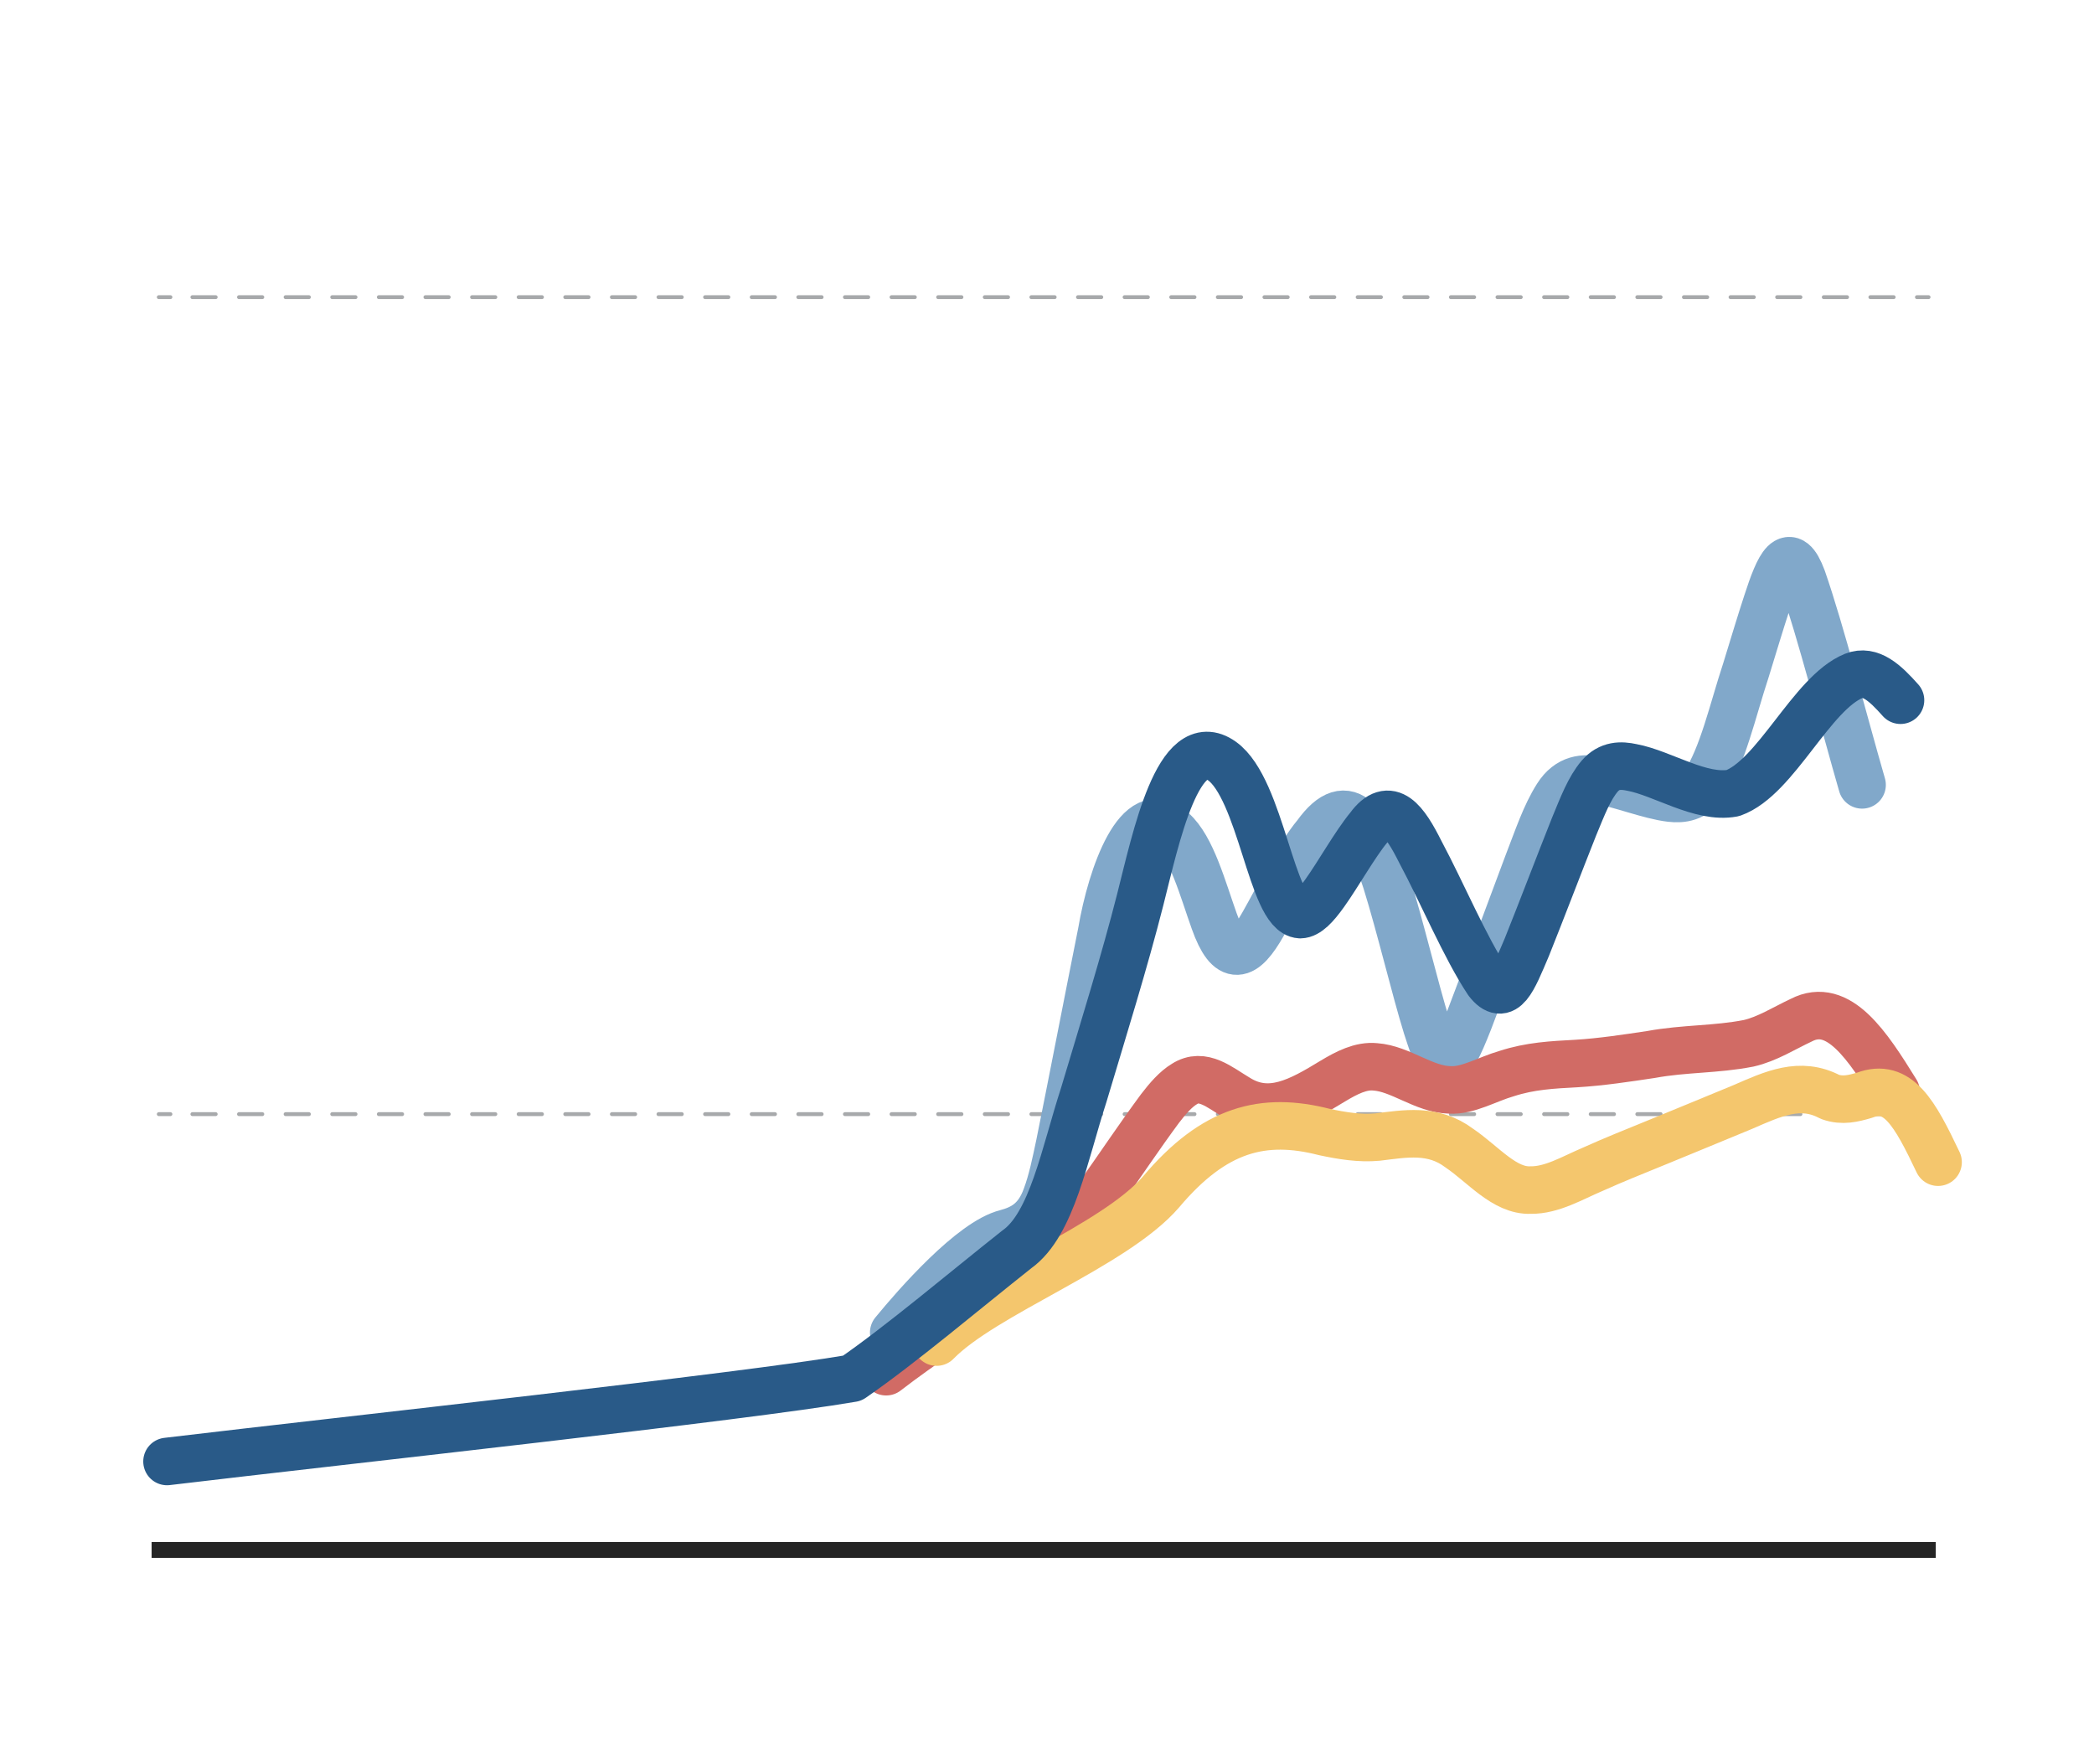
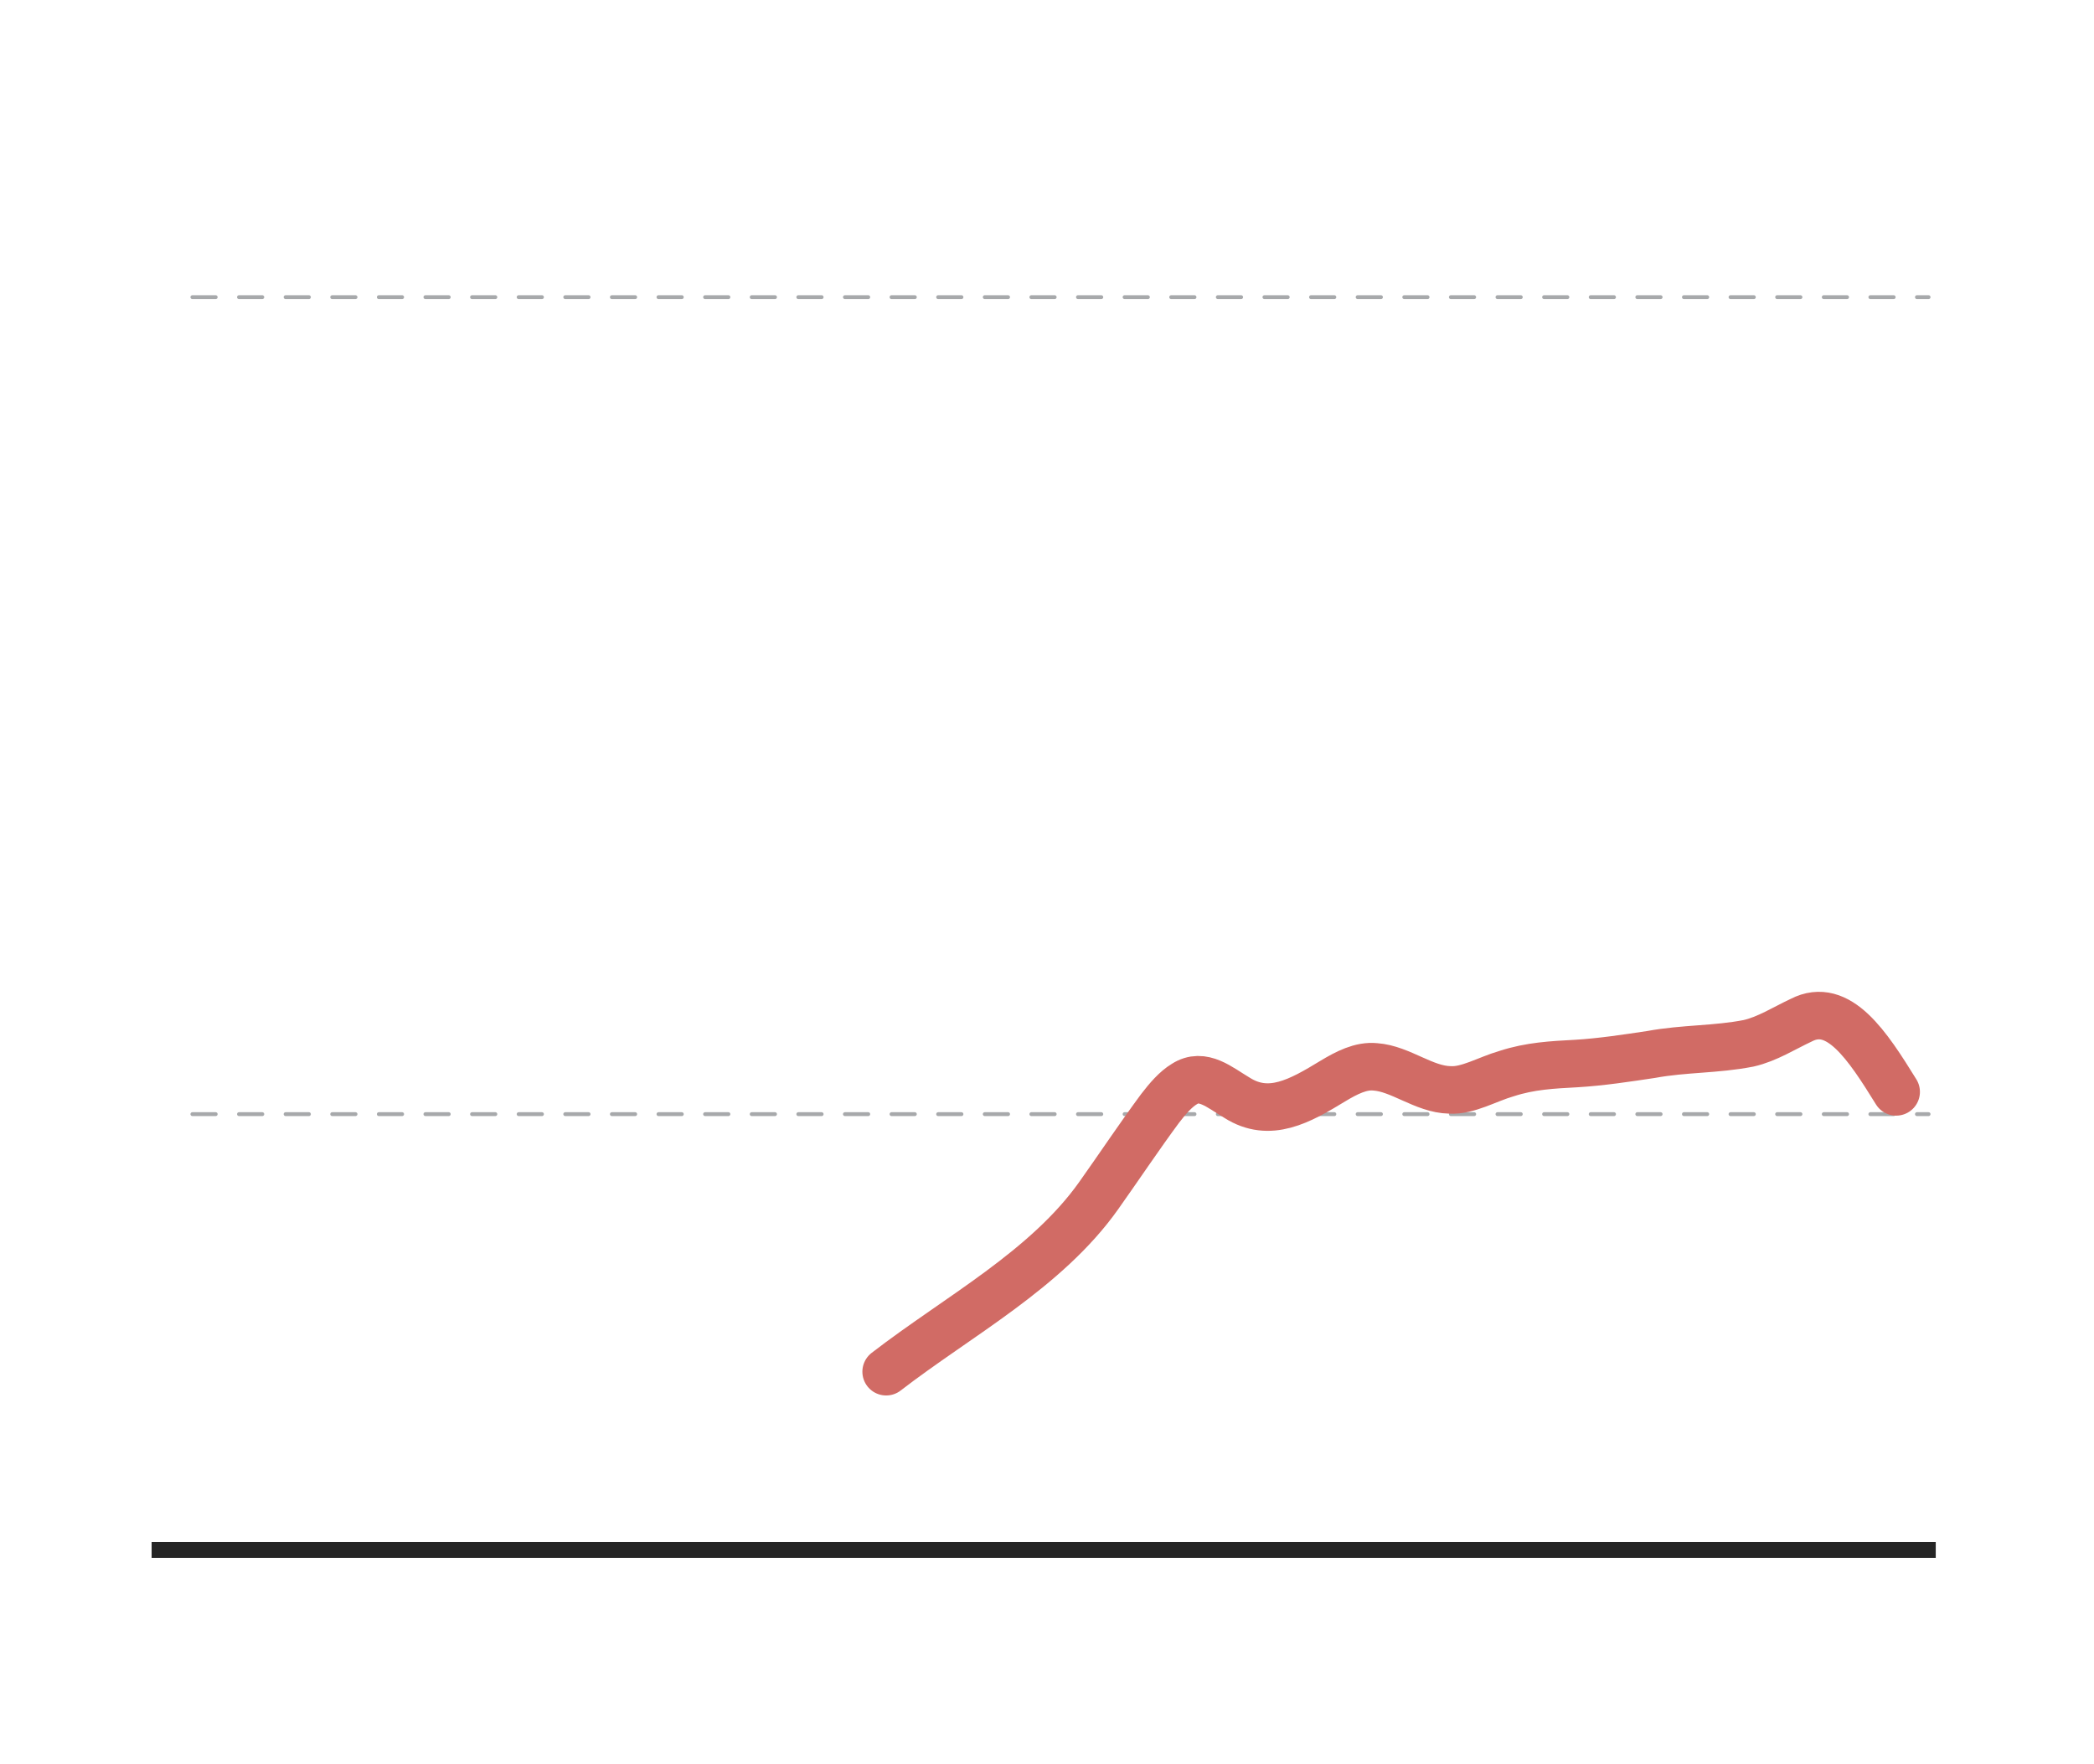
<svg xmlns="http://www.w3.org/2000/svg" id="Chart_1_Title" data-name="Chart 1 Title" viewBox="0 0 540 455">
  <defs>
    <style>
      .cls-1 {
        stroke-dasharray: 6.01 6.01;
      }

      .cls-1, .cls-2 {
        stroke: #a7a9ab;
      }

      .cls-1, .cls-2, .cls-3, .cls-4, .cls-5, .cls-6, .cls-7 {
        fill: none;
      }

      .cls-1, .cls-2, .cls-3, .cls-4, .cls-6, .cls-7 {
        stroke-linecap: round;
        stroke-linejoin: round;
      }

      .cls-3 {
        stroke: #81a8ca;
      }

      .cls-3, .cls-4, .cls-6, .cls-7 {
        stroke-width: 12.26px;
      }

      .cls-4 {
        stroke: #d16b65;
      }

      .cls-5 {
        stroke: #252525;
        stroke-miterlimit: 10;
        stroke-width: 4.09px;
      }

      .cls-6 {
        stroke: #f4c66d;
      }

      .cls-7 {
        stroke: #295a88;
      }
    </style>
  </defs>
  <line class="cls-5" x1="39.1" y1="399.7" x2="499.19" y2="399.7" />
  <g>
    <line class="cls-2" x1="497.34" y1="287.31" x2="494.34" y2="287.31" />
    <line class="cls-1" x1="488.34" y1="287.31" x2="46.96" y2="287.31" />
-     <line class="cls-2" x1="43.95" y1="287.31" x2="40.95" y2="287.31" />
  </g>
  <g>
    <line class="cls-2" x1="497.34" y1="76.63" x2="494.34" y2="76.63" />
    <line class="cls-1" x1="488.34" y1="76.63" x2="46.96" y2="76.63" />
-     <line class="cls-2" x1="43.95" y1="76.63" x2="40.95" y2="76.63" />
  </g>
-   <path class="cls-3" d="M230.47,343.64c5.86-7.16,20.21-23.49,29.1-25.66,3.85-1.06,7.89-2.87,10.22-9.39,1.5-3.98,2.49-8.82,3.49-13.56,3-14.83,7.6-38.63,10.8-54.6,2.52-14.92,9.72-34.76,18.27-26.26,4.99,4.38,7.84,15.17,10.76,23.32,3.89,10.95,7.7,9.51,12.61.81,4.13-7.22,8.97-17.37,13.72-23.06,8.38-11.63,13.37-2.33,18.03,12.02,3.61,11.57,7.46,27.84,10.44,37.43,1.18,3.48,2.35,8.11,4.53,8.94,1.77.43,3.7-3.59,6.37-10.41,4.32-11.28,10.59-28.3,15.08-40.24,2.68-6.92,4.61-12.8,7.66-17.6,2.99-4.72,6.9-4.87,10.59-4.2,5.56.92,13.25,4.01,18.68,4.64,3.02.35,6.13-.09,8.64-3.56,4.83-7.37,7.32-18.94,10.79-29.46,1.9-6.18,3.76-12.38,5.38-17.31,3.22-9.95,5.8-15.32,9.16-6.29,4.73,13.56,10.75,37.14,15.4,53.2" />
  <path class="cls-4" d="M228.52,353.73c18.54-14.31,41.31-26.33,54.84-45.45,5.05-7.11,10.78-15.68,15.8-22.44,1.95-2.55,4.06-4.98,6.26-6.29,4.73-3.06,9.1.89,13.6,3.55,8.34,5.29,16.17.88,24.68-4.31,3.57-2.15,7.26-4.05,10.96-3.67,6.52.46,12.54,5.81,19.21,5.94,4.64.29,9.6-2.74,14.67-4.21,6.12-1.98,11.69-2.25,17.97-2.59,6.38-.38,13.06-1.4,19.31-2.34,8.55-1.57,16.66-1.22,25.09-2.87,4.79-1.08,9.19-3.91,13.6-5.97,9.61-4.97,17.09,6.57,24.47,18.49" />
-   <path class="cls-6" d="M241.53,346.09c12.18-12.5,45.8-24.69,57.9-38.74,13.72-16.27,26.37-19.46,42.11-15.43,4.51.96,9.14,1.73,13.71,1.3,7.09-.86,14.29-2.25,21.06,2.84,6.19,4.18,11.65,11.1,18.4,10.83,5.48.08,10.74-3.12,16.03-5.36,5.68-2.55,9.94-4.23,17.32-7.25,7-2.86,14.32-5.91,21.3-8.78,7.95-3.46,14.86-6.71,22.56-2.64,3.22,1.16,6.06.39,8.89-.42,8.64-3.28,12.94,4.56,18.98,17.26" />
-   <path class="cls-7" d="M43.07,376.88c47.31-5.64,148.31-16.6,176.7-21.46,12.6-8.69,29.3-22.84,42.48-33.26,9.05-6.43,12.29-24.62,17.22-39.78,5.02-16.77,10.61-34.75,14.57-50.37,4.02-15.79,9.78-43.84,21.1-35.75,10.1,7.26,12.77,39.18,20.18,39.6,1.82-.02,3.9-2.17,6.25-5.47,3.55-4.95,7.81-12.62,11.46-17.04,5.34-7.32,9.33-1.48,13.24,6.32,5.69,10.65,11.55,24.67,17.38,33.46,4.29,5.5,6.47-.36,10.09-8.87,3.59-8.94,8.52-21.89,12.17-31.06,2.21-5.34,3.91-9.86,6.62-13.05,2.5-2.9,5.47-2.86,8.32-2.24,7.88,1.46,17.71,8.17,26.01,6.62,11.09-3.96,20.3-25.8,31.17-30.23,4.32-1.71,8.08,1.78,12.07,6.27" />
</svg>